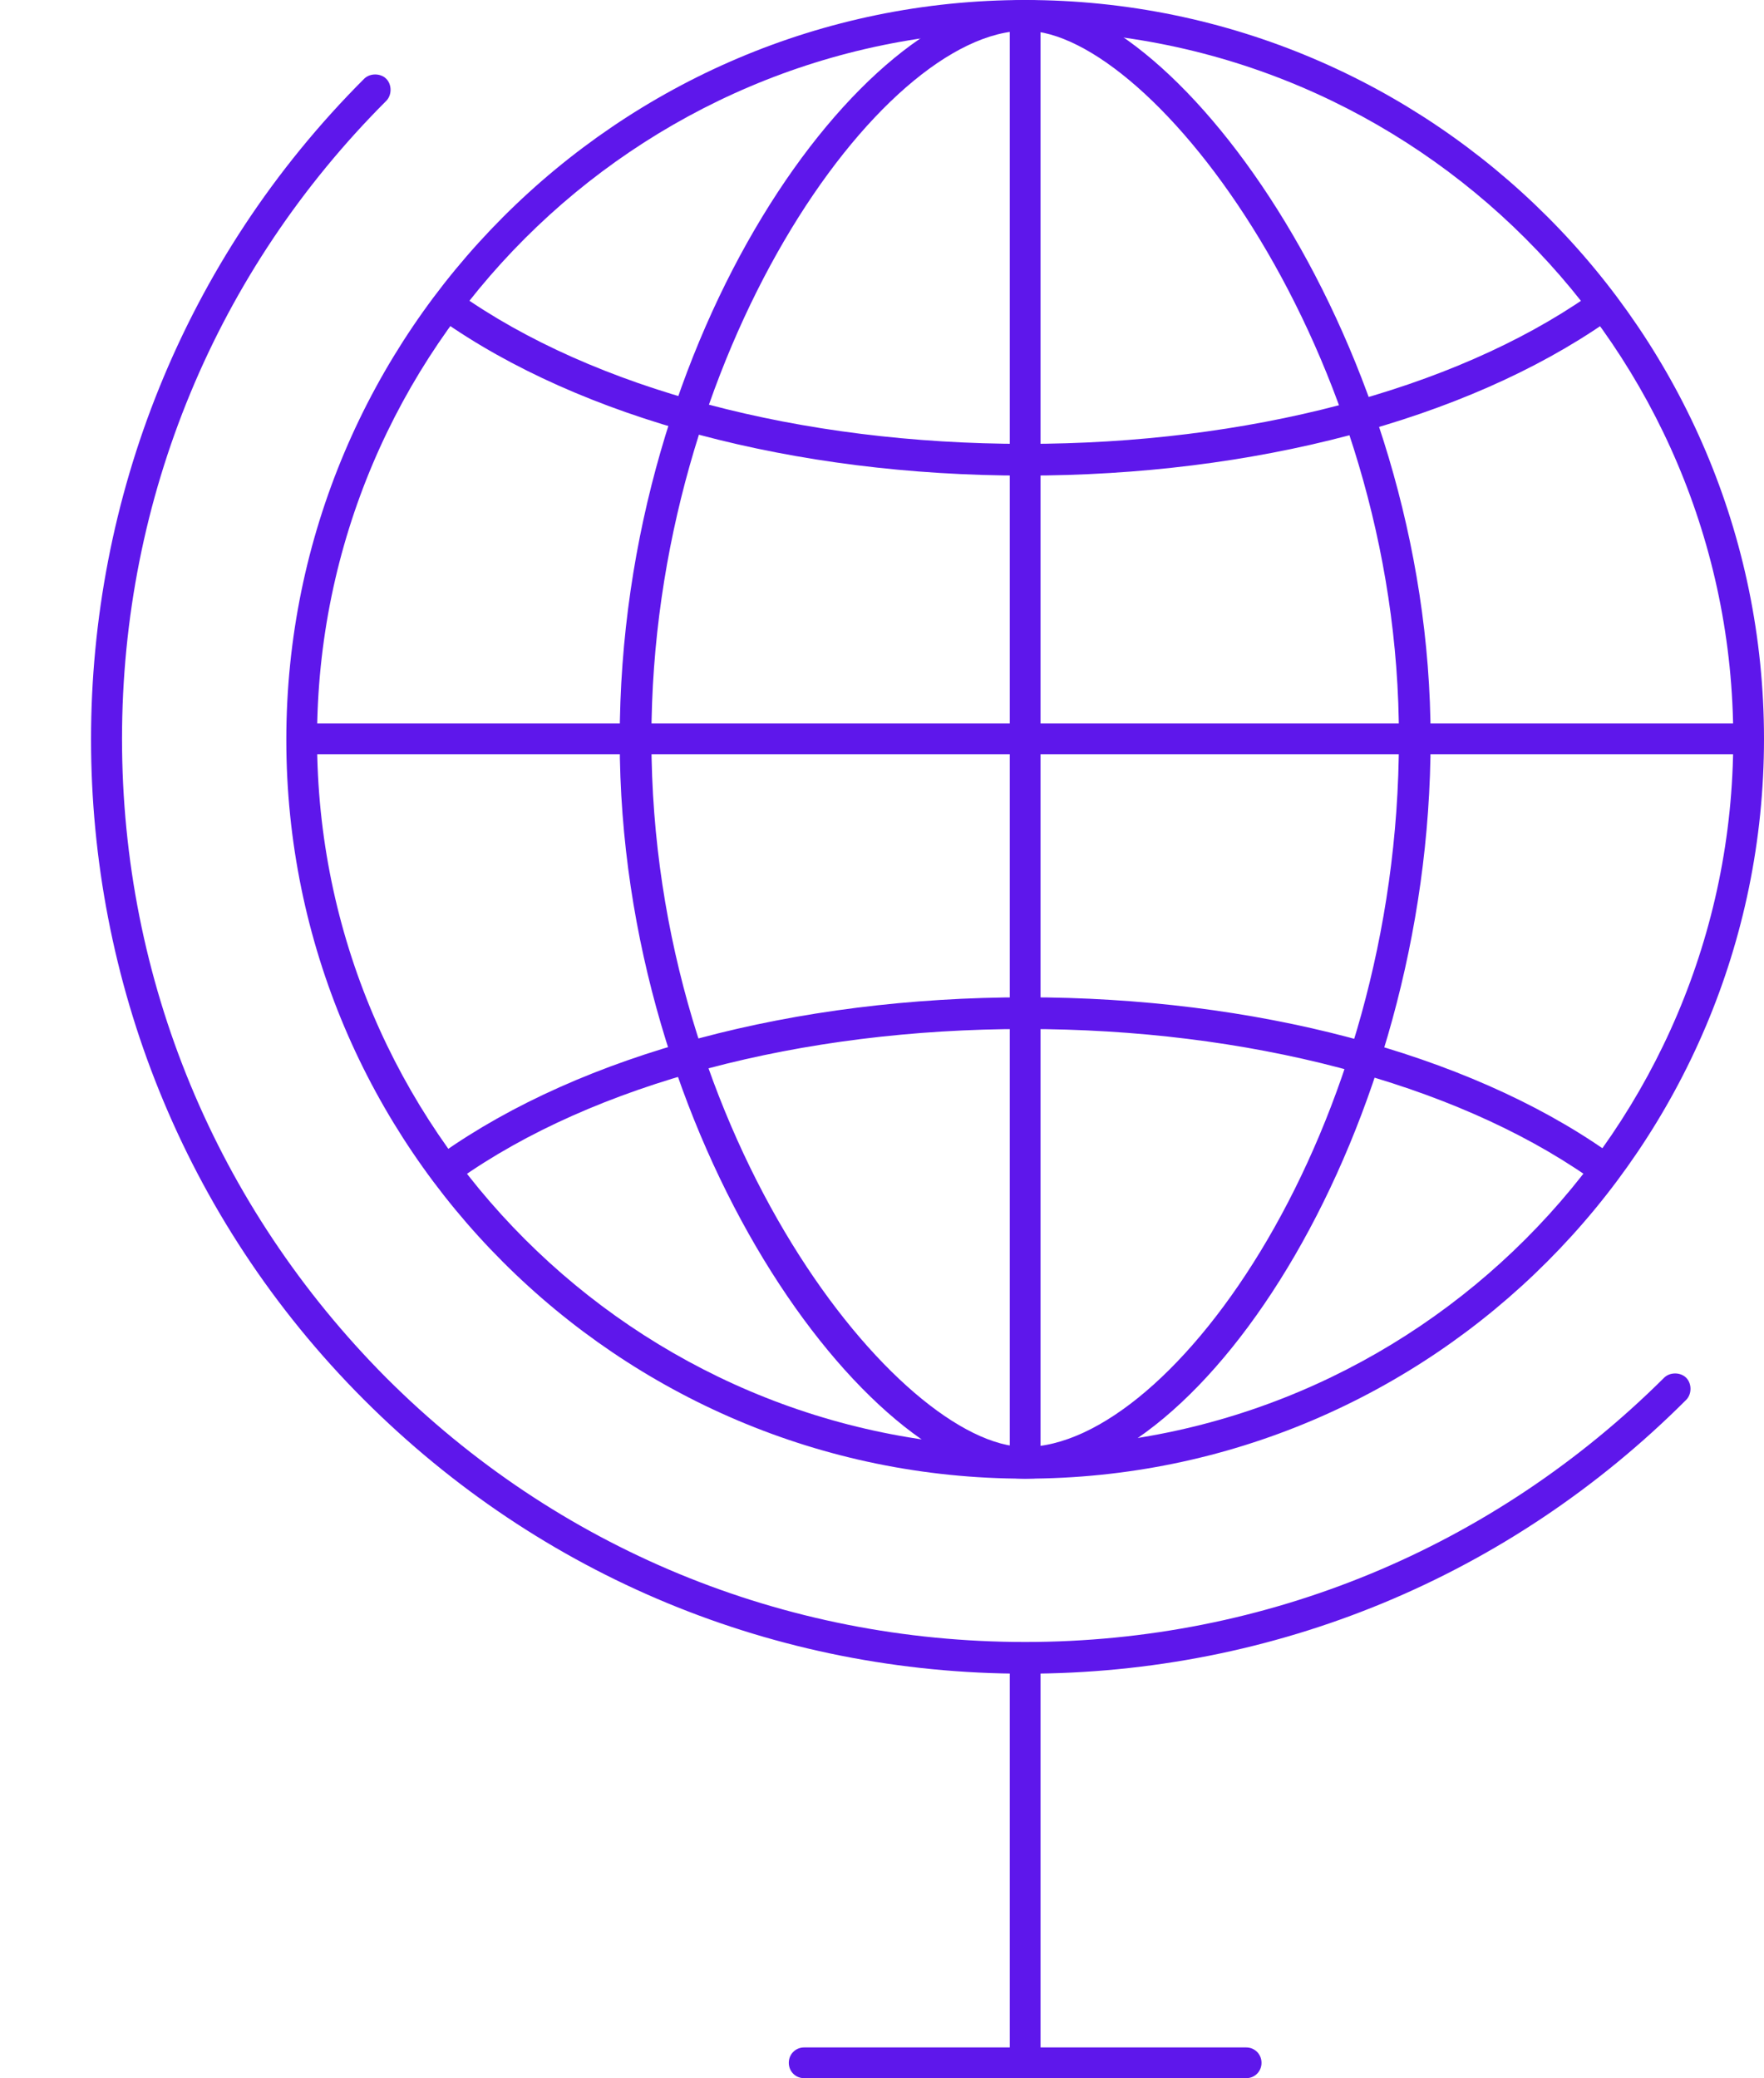
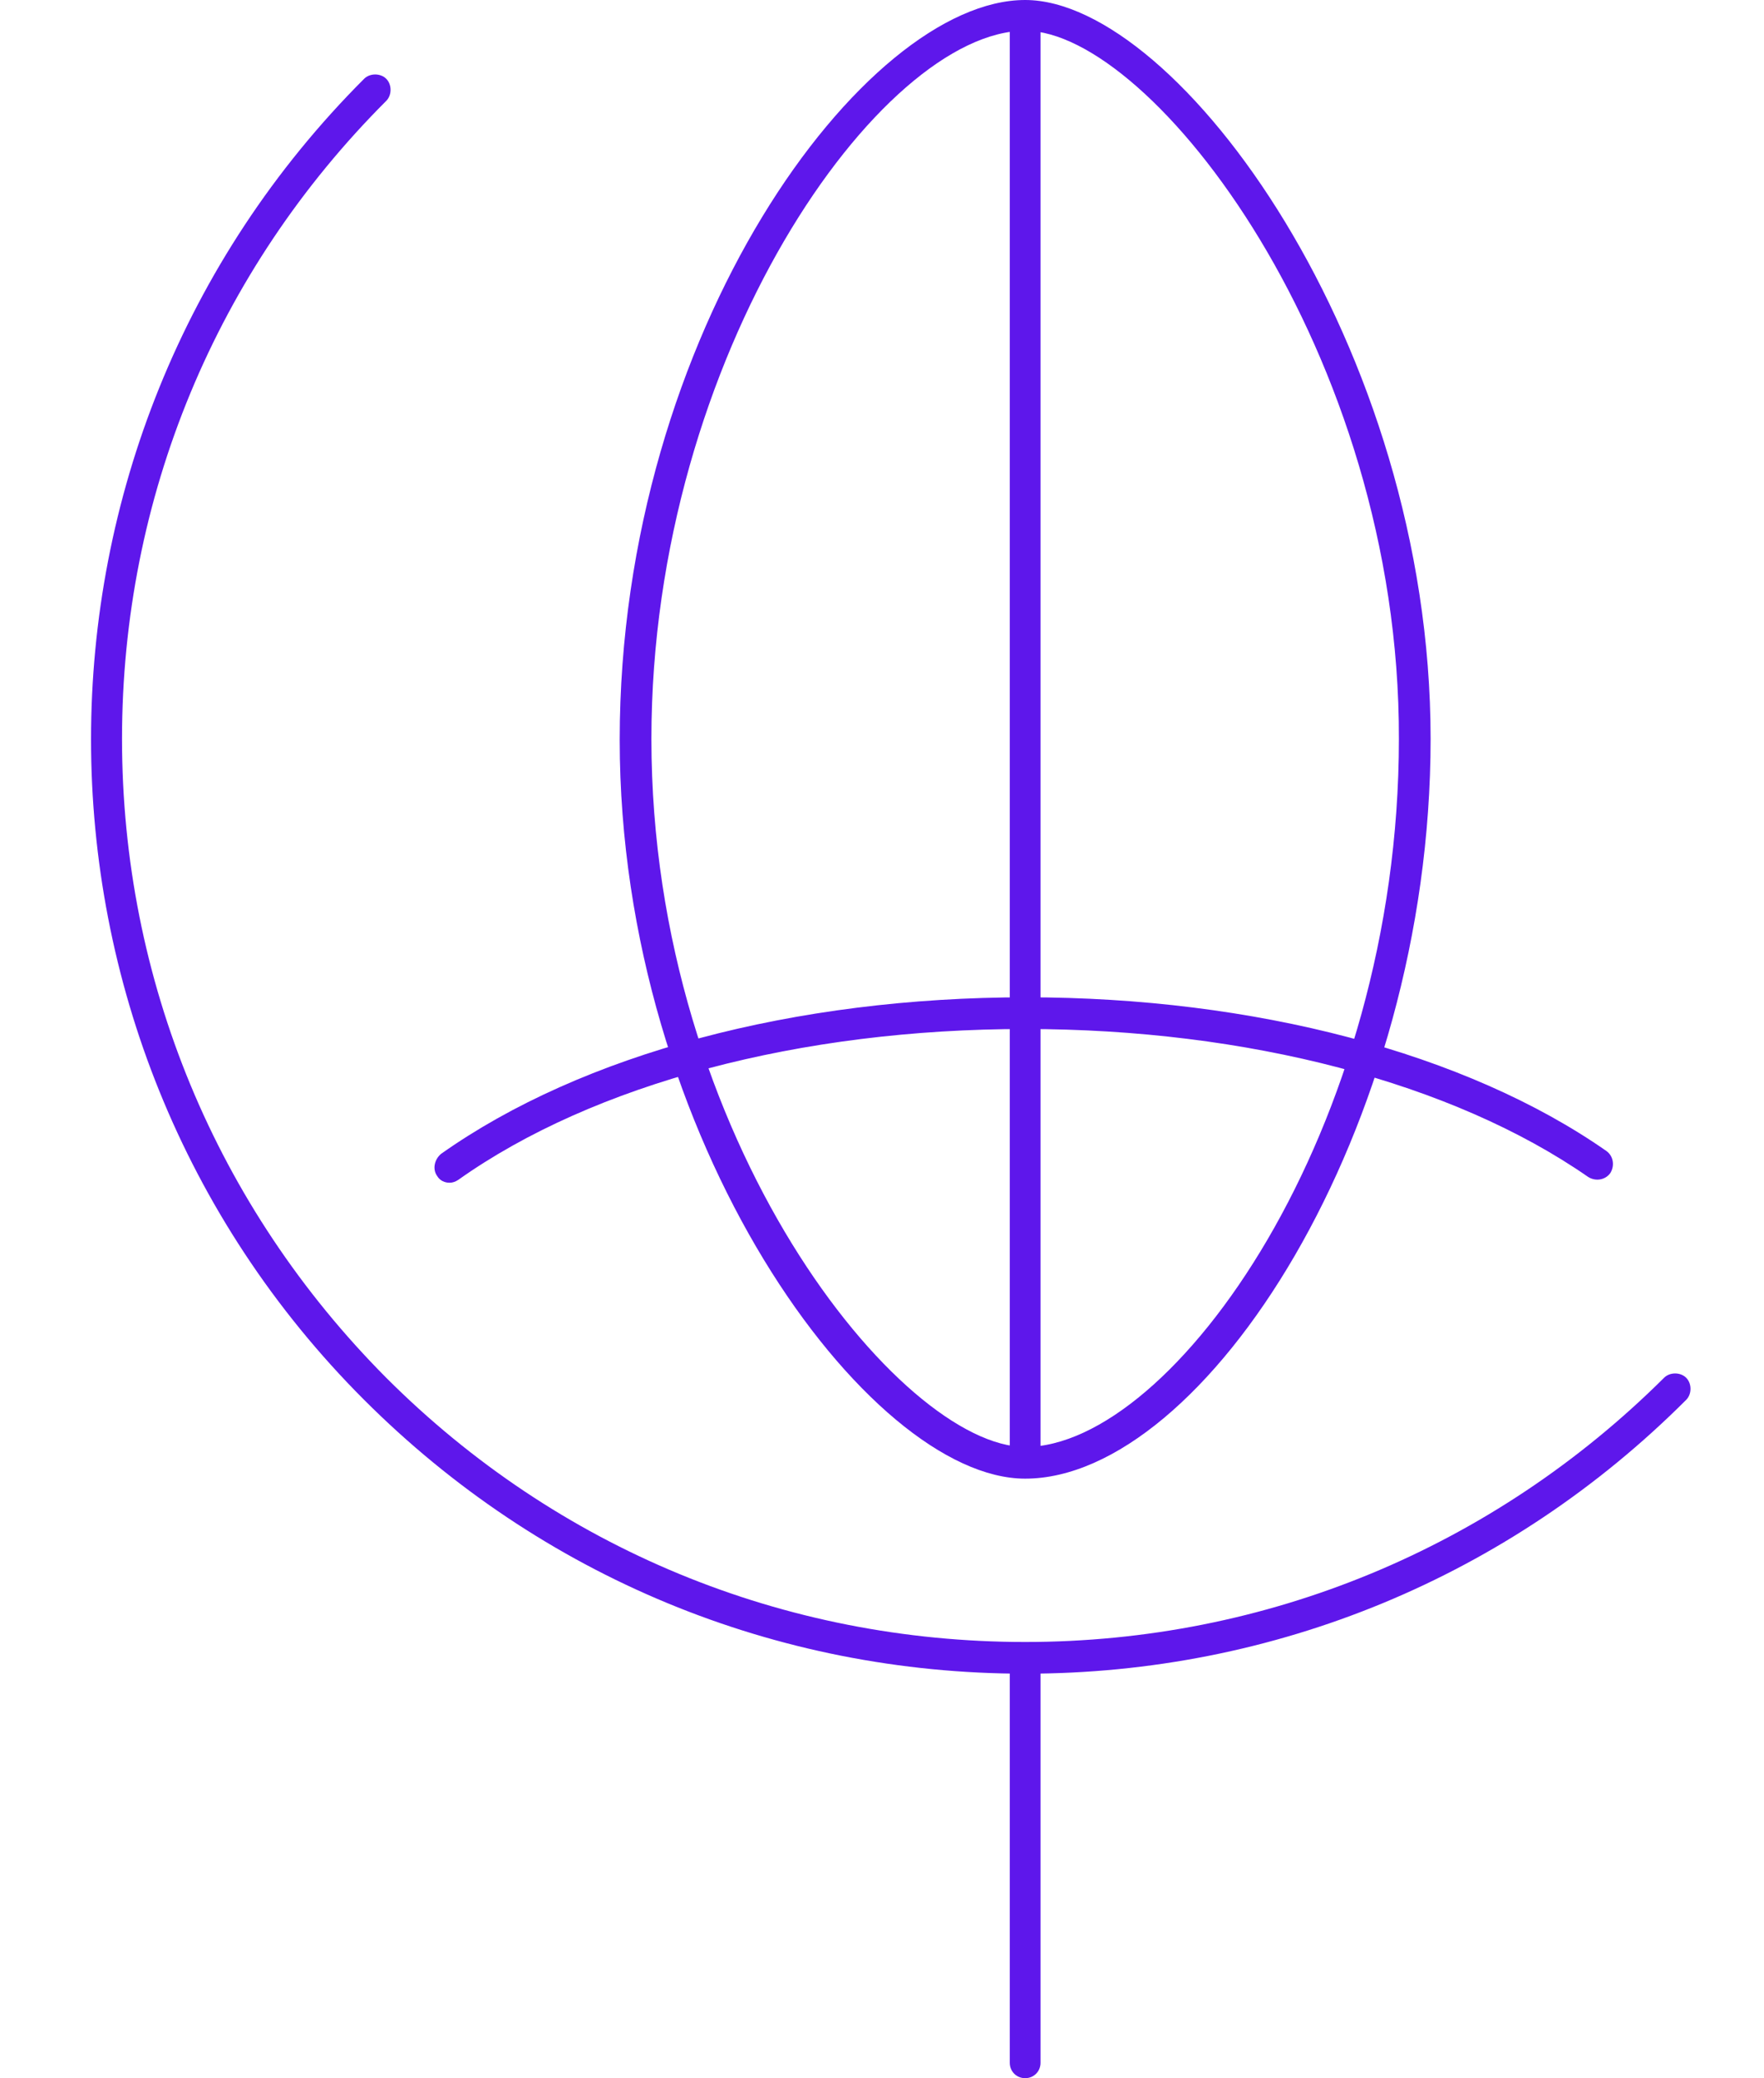
<svg xmlns="http://www.w3.org/2000/svg" fill="#000000" height="216.3" preserveAspectRatio="xMidYMid meet" version="1" viewBox="-9.5 0.0 183.6 216.3" width="183.6" zoomAndPan="magnify">
  <g fill="#5e17eb" id="change1_1">
-     <path d="M97.2,153.9c-42.4,0-76.9-34.5-76.9-76.9S54.8,0,97.2,0c42.4,0,76.9,34.5,76.9,76.9S139.6,153.9,97.2,153.9z M97.2,3.2c-40.6,0-73.7,33.1-73.7,73.7s33.1,73.7,73.7,73.7c40.6,0,73.7-33.1,73.7-73.7S137.8,3.2,97.2,3.2z" />
    <path d="M97.2,174.2c-26,0-50.4-10.1-68.8-28.5c-37.9-37.9-37.9-99.6,0-137.5c0.6-0.6,1.7-0.6,2.3,0 c0.6,0.6,0.6,1.7,0,2.3C13,28.2,3.2,51.8,3.2,76.9s9.8,48.7,27.5,66.5c17.8,17.8,41.4,27.5,66.5,27.5s48.7-9.8,66.5-27.5 c0.6-0.6,1.7-0.6,2.3,0c0.6,0.6,0.6,1.7,0,2.3C147.6,164.1,123.2,174.2,97.2,174.2z" />
    <path d="M97.2,153.9c-16.3,0-42.2-35.2-42.2-76.9C55,34.5,80.5,0,97.2,0c15.9,0,42.2,36,42.2,76.9 C139.4,117.6,115.8,153.9,97.2,153.9z M97.2,3.2c-15,0-38.9,33.7-38.9,73.7c0,41.8,26,73.7,38.9,73.7c15.4,0,38.9-33,38.9-73.7 C136.2,36.6,110.4,3.2,97.2,3.2z" />
    <path d="M97.2,153.2c-0.9,0-1.6-0.7-1.6-1.6V2.2c0-0.9,0.7-1.6,1.6-1.6s1.6,0.7,1.6,1.6v149.4 C98.8,152.5,98.1,153.2,97.2,153.2z" />
    <path d="M37.3,123.1c-0.5,0-1-0.2-1.3-0.7c-0.5-0.7-0.3-1.7,0.4-2.3c14.7-10.4,36.8-16.3,60.9-16.3 c23.7,0,45.8,5.8,60.4,16c0.7,0.5,0.9,1.5,0.4,2.3c-0.5,0.7-1.5,0.9-2.3,0.4c-14.1-9.8-35.5-15.4-58.6-15.4 c-23.4,0-44.9,5.7-59,15.7C37.9,123,37.6,123.1,37.3,123.1z" />
-     <path d="M97.2,49.5c-24,0-46.2-5.9-60.9-16.3c-0.7-0.5-0.9-1.5-0.4-2.3c0.5-0.7,1.5-0.9,2.3-0.4 c14.1,10,35.6,15.7,59,15.7c23.1,0,44.5-5.6,58.6-15.4c0.7-0.5,1.7-0.3,2.3,0.4s0.3,1.7-0.4,2.3C143,43.7,121,49.5,97.2,49.5z" />
-     <path d="M172.2,78.5H22.2c-0.9,0-1.6-0.7-1.6-1.6s0.7-1.6,1.6-1.6h150.1c0.9,0,1.6,0.7,1.6,1.6S173.1,78.5,172.2,78.5z" />
    <path d="M97.2,216.3c-0.9,0-1.6-0.7-1.6-1.6v-42.1c0-0.9,0.7-1.6,1.6-1.6s1.6,0.7,1.6,1.6v42.1 C98.8,215.6,98.1,216.3,97.2,216.3z" />
-     <path d="M120.2,216.3h-46c-0.9,0-1.6-0.7-1.6-1.6s0.7-1.6,1.6-1.6h46c0.9,0,1.6,0.7,1.6,1.6S121.1,216.3,120.2,216.3z" />
  </g>
</svg>